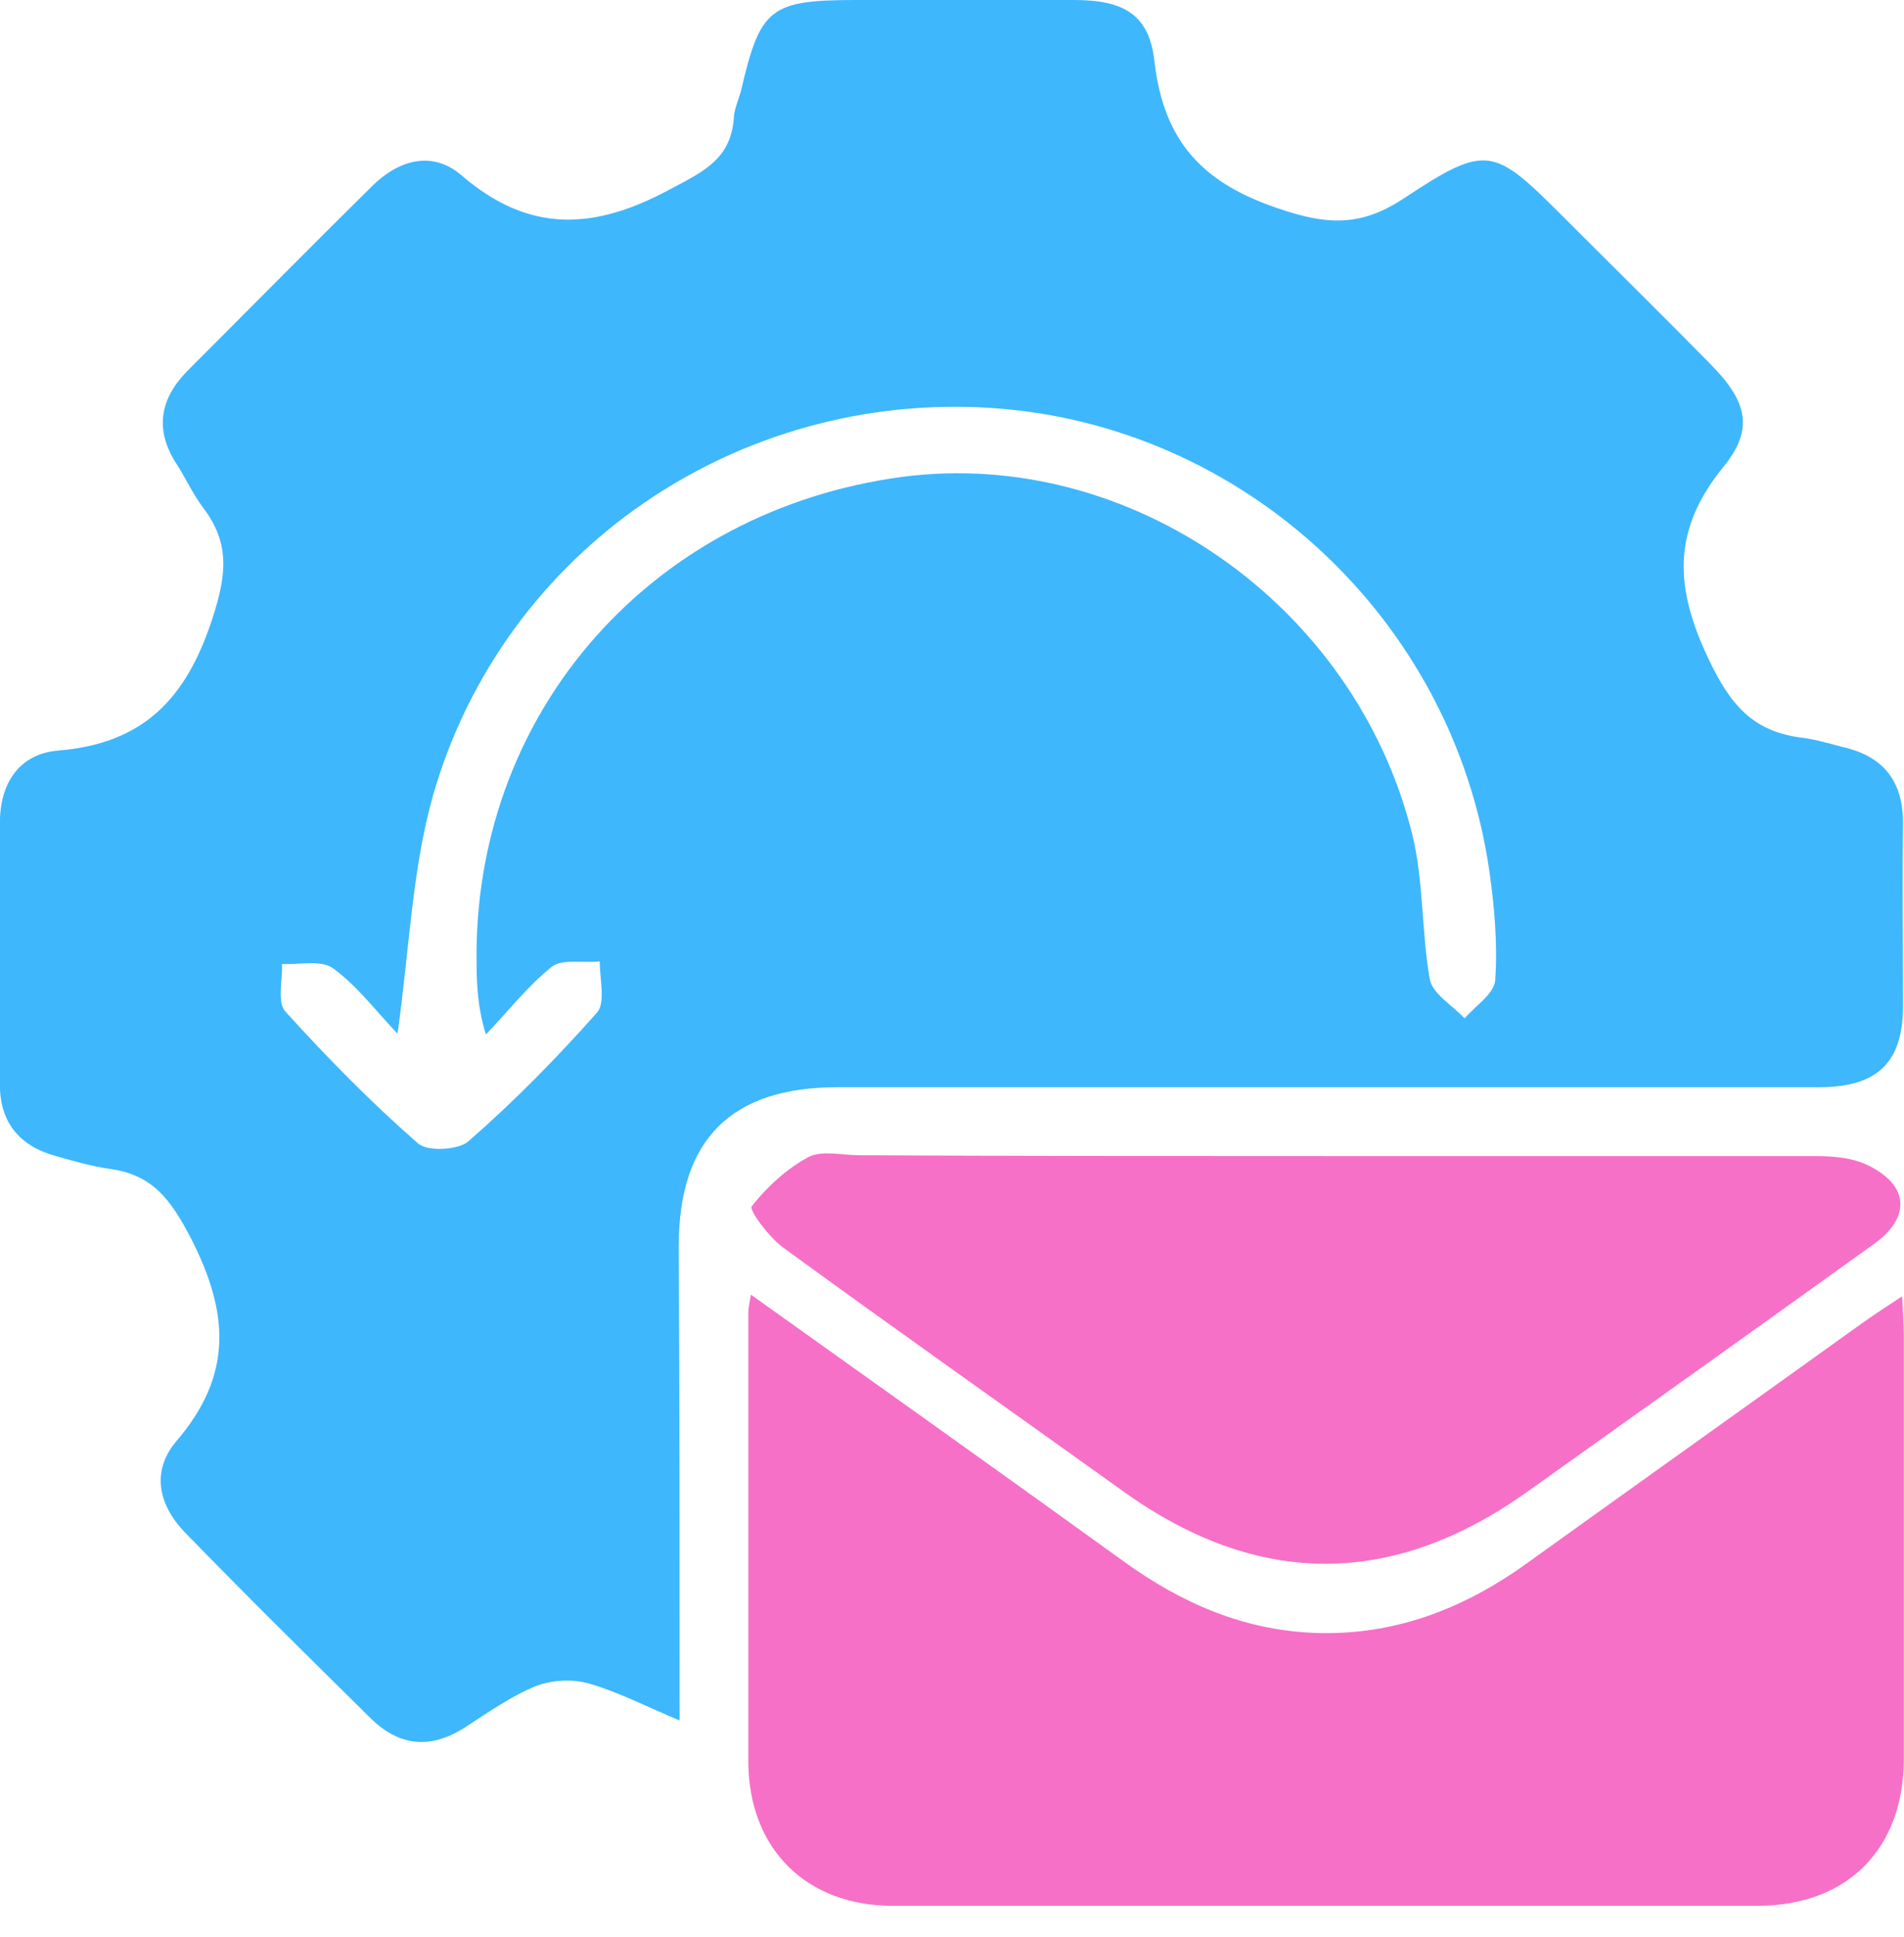
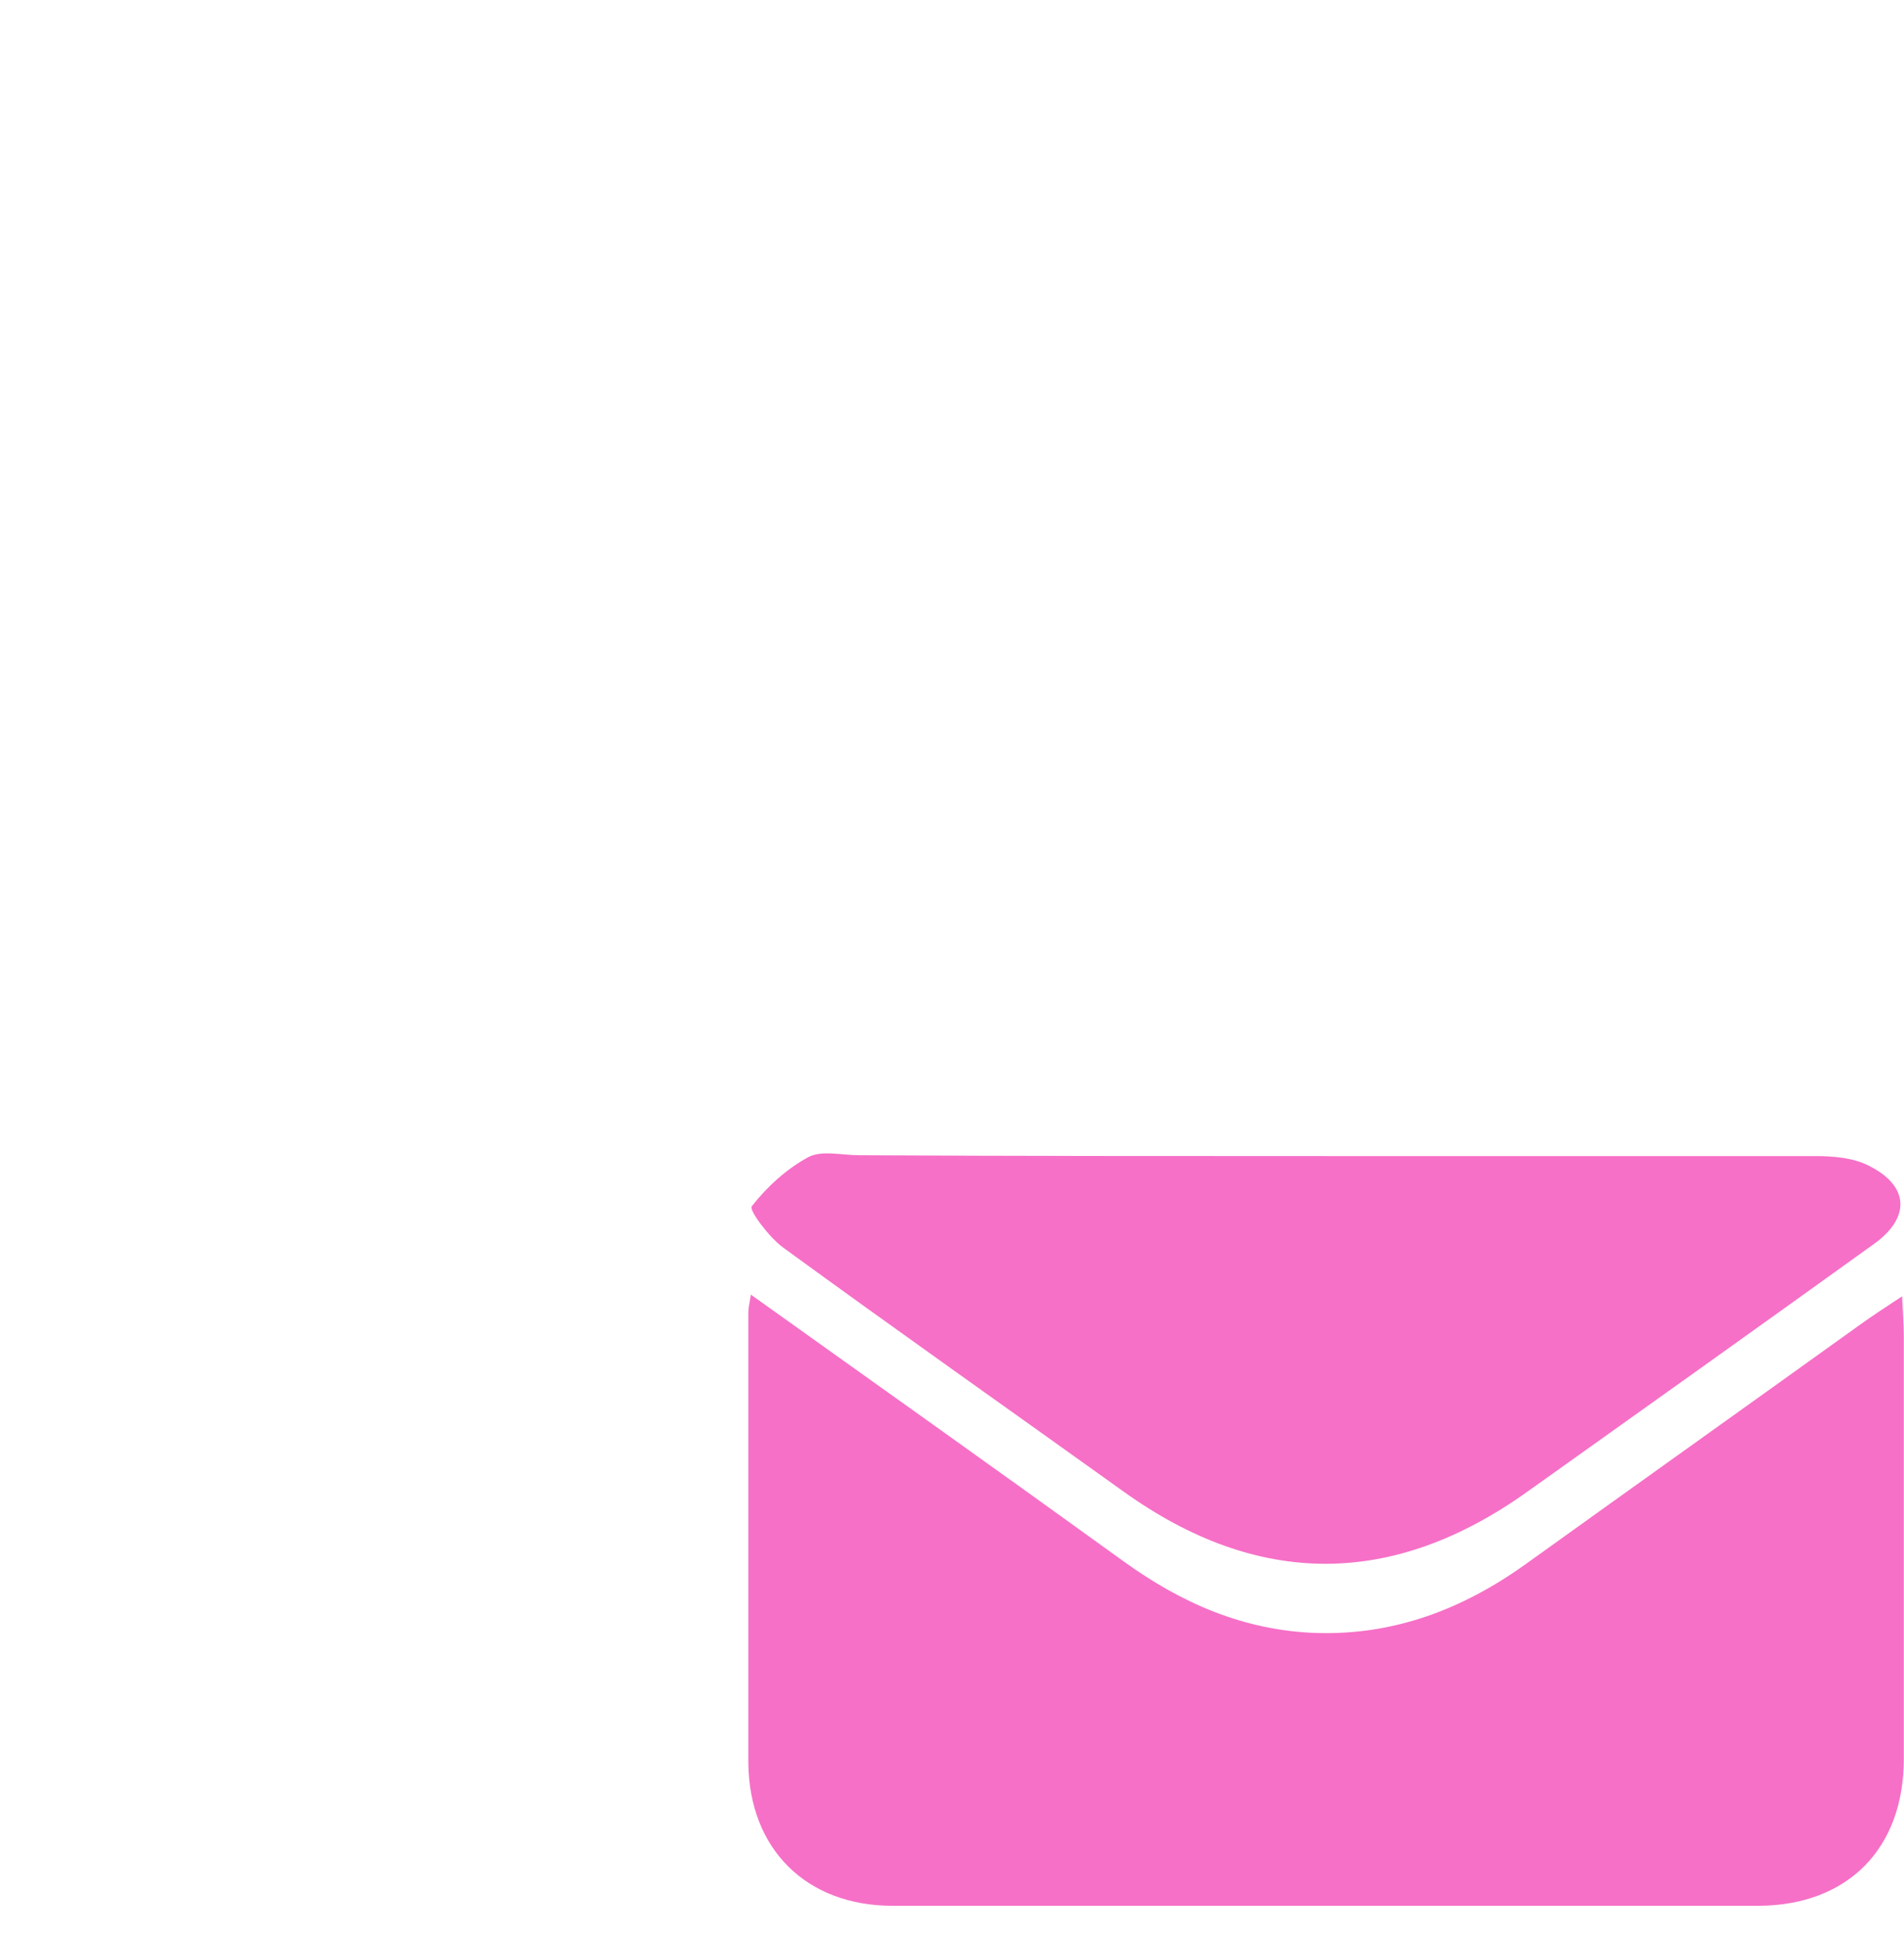
<svg xmlns="http://www.w3.org/2000/svg" width="60" height="61" viewBox="0 0 60 61" fill="none">
-   <path d="M21.416 54.189C20.398 53.761 19.515 53.306 18.604 53.038C18.096 52.877 17.426 52.904 16.918 53.092C16.114 53.413 15.365 53.948 14.615 54.43C13.544 55.1 12.58 54.992 11.697 54.136C9.716 52.181 7.761 50.254 5.834 48.272C4.977 47.389 4.763 46.318 5.566 45.381C7.333 43.319 7.226 41.365 6.021 39.009C5.378 37.777 4.816 37.001 3.451 36.813C2.888 36.733 2.326 36.572 1.764 36.412C0.586 36.09 -0.03 35.314 -0.003 34.083C-0.003 31.352 -0.003 28.648 -0.003 25.917C-0.003 24.658 0.613 23.748 1.818 23.641C4.495 23.427 5.86 22.035 6.69 19.491C7.145 18.099 7.253 17.108 6.396 15.984C6.074 15.555 5.86 15.073 5.566 14.618C4.87 13.547 5.03 12.584 5.887 11.7C7.842 9.746 9.796 7.764 11.751 5.837C12.58 5.033 13.625 4.739 14.535 5.515C16.677 7.363 18.738 7.256 21.148 5.944C22.219 5.381 23.049 4.98 23.129 3.668C23.156 3.4 23.263 3.159 23.343 2.892C23.959 0.241 24.254 0 27.011 0C29.287 0 31.563 0 33.839 0C35.418 0 36.221 0.455 36.382 1.954C36.676 4.444 37.881 5.756 40.264 6.559C41.817 7.095 42.888 7.148 44.253 6.238C46.85 4.525 47.065 4.632 49.233 6.8C50.786 8.353 52.339 9.879 53.865 11.432C55.043 12.61 55.311 13.494 54.293 14.725C52.687 16.707 52.767 18.5 53.838 20.749C54.534 22.222 55.257 23.052 56.81 23.239C57.238 23.293 57.667 23.427 58.095 23.534C59.353 23.828 59.969 24.605 59.969 25.917C59.943 27.844 59.969 29.745 59.969 31.673C59.969 33.467 59.166 34.243 57.319 34.243C47.011 34.243 36.703 34.243 26.395 34.243C23.049 34.243 21.389 35.876 21.389 39.25C21.416 44.176 21.416 49.076 21.416 54.189ZM12.527 32.556C11.857 31.86 11.268 31.057 10.492 30.495C10.117 30.227 9.448 30.388 8.886 30.361C8.912 30.87 8.725 31.566 8.993 31.86C10.305 33.306 11.697 34.725 13.169 36.01C13.464 36.278 14.428 36.224 14.749 35.957C16.195 34.698 17.534 33.333 18.819 31.887C19.086 31.566 18.899 30.843 18.899 30.281C18.39 30.334 17.721 30.2 17.4 30.441C16.623 31.057 16.007 31.86 15.311 32.583C15.017 31.619 15.017 30.816 15.017 30.04C15.044 22.302 20.612 16.064 28.43 15.02C35.579 14.083 42.674 19.009 44.494 26.238C44.869 27.737 44.789 29.344 45.056 30.843C45.137 31.298 45.779 31.673 46.154 32.075C46.502 31.673 47.091 31.298 47.118 30.87C47.198 29.718 47.091 28.54 46.931 27.416C45.779 19.491 39.193 13.387 31.268 12.851C23.236 12.316 15.874 17.322 13.651 25.033C12.982 27.389 12.902 29.906 12.527 32.556Z" fill="#3EB7FD" />
  <path d="M23.662 40.776C27.678 43.641 31.561 46.398 35.416 49.183C37.236 50.495 39.191 51.351 41.467 51.432C43.93 51.512 46.099 50.682 48.08 49.263C51.587 46.746 55.121 44.23 58.628 41.713C59.003 41.445 59.405 41.178 59.94 40.829C59.967 41.365 59.994 41.74 59.994 42.141C59.994 46.559 59.994 50.977 59.994 55.394C59.994 58.232 58.227 59.999 55.442 60.026C46.339 60.026 37.236 60.026 28.134 60.026C25.403 60.026 23.609 58.232 23.582 55.528C23.582 50.789 23.582 46.077 23.582 41.338C23.582 41.204 23.609 41.097 23.662 40.776Z" fill="#F670C7" />
  <path d="M41.817 36.412C46.958 36.412 52.071 36.412 57.212 36.412C57.774 36.412 58.39 36.465 58.872 36.706C60.184 37.349 60.21 38.366 59.032 39.196C55.418 41.793 51.777 44.39 48.162 46.961C43.905 50.013 39.648 50.013 35.418 46.987C31.831 44.417 28.216 41.873 24.655 39.276C24.227 38.955 23.584 38.099 23.692 37.991C24.174 37.376 24.789 36.813 25.485 36.438C25.914 36.224 26.529 36.385 27.065 36.385C31.991 36.412 36.918 36.412 41.817 36.412Z" fill="#F670C7" />
</svg>